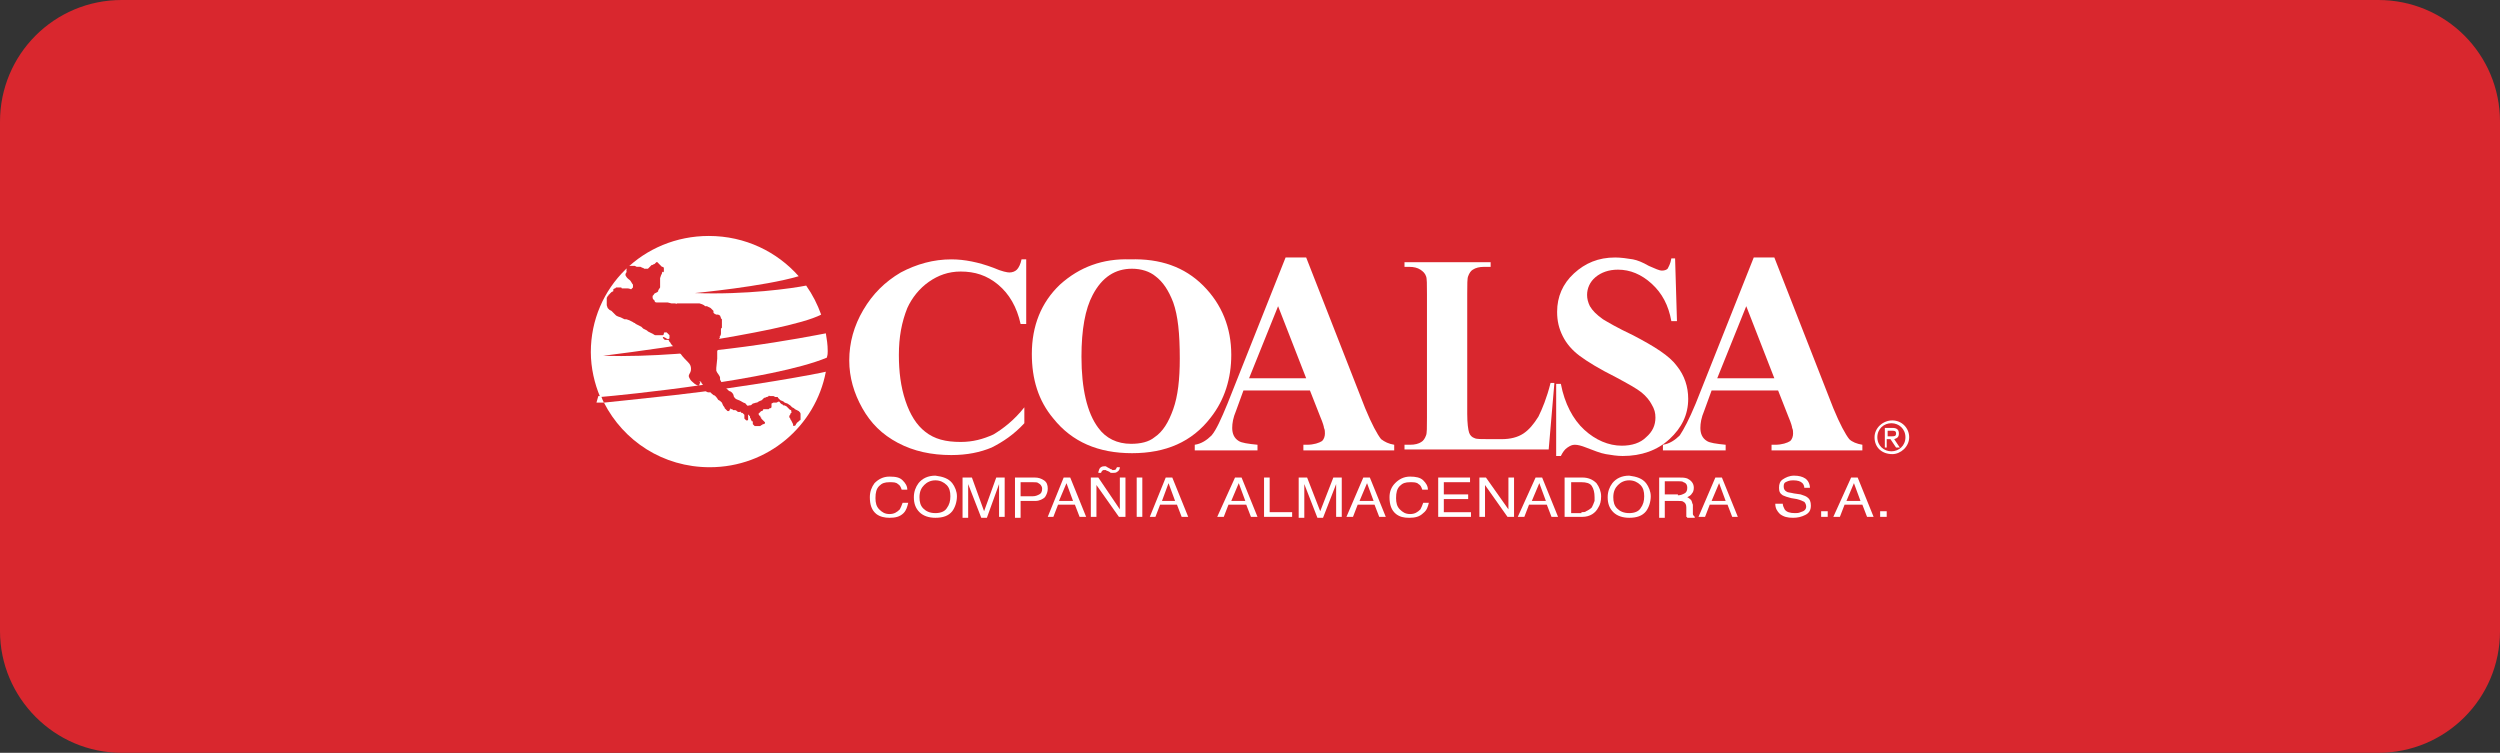
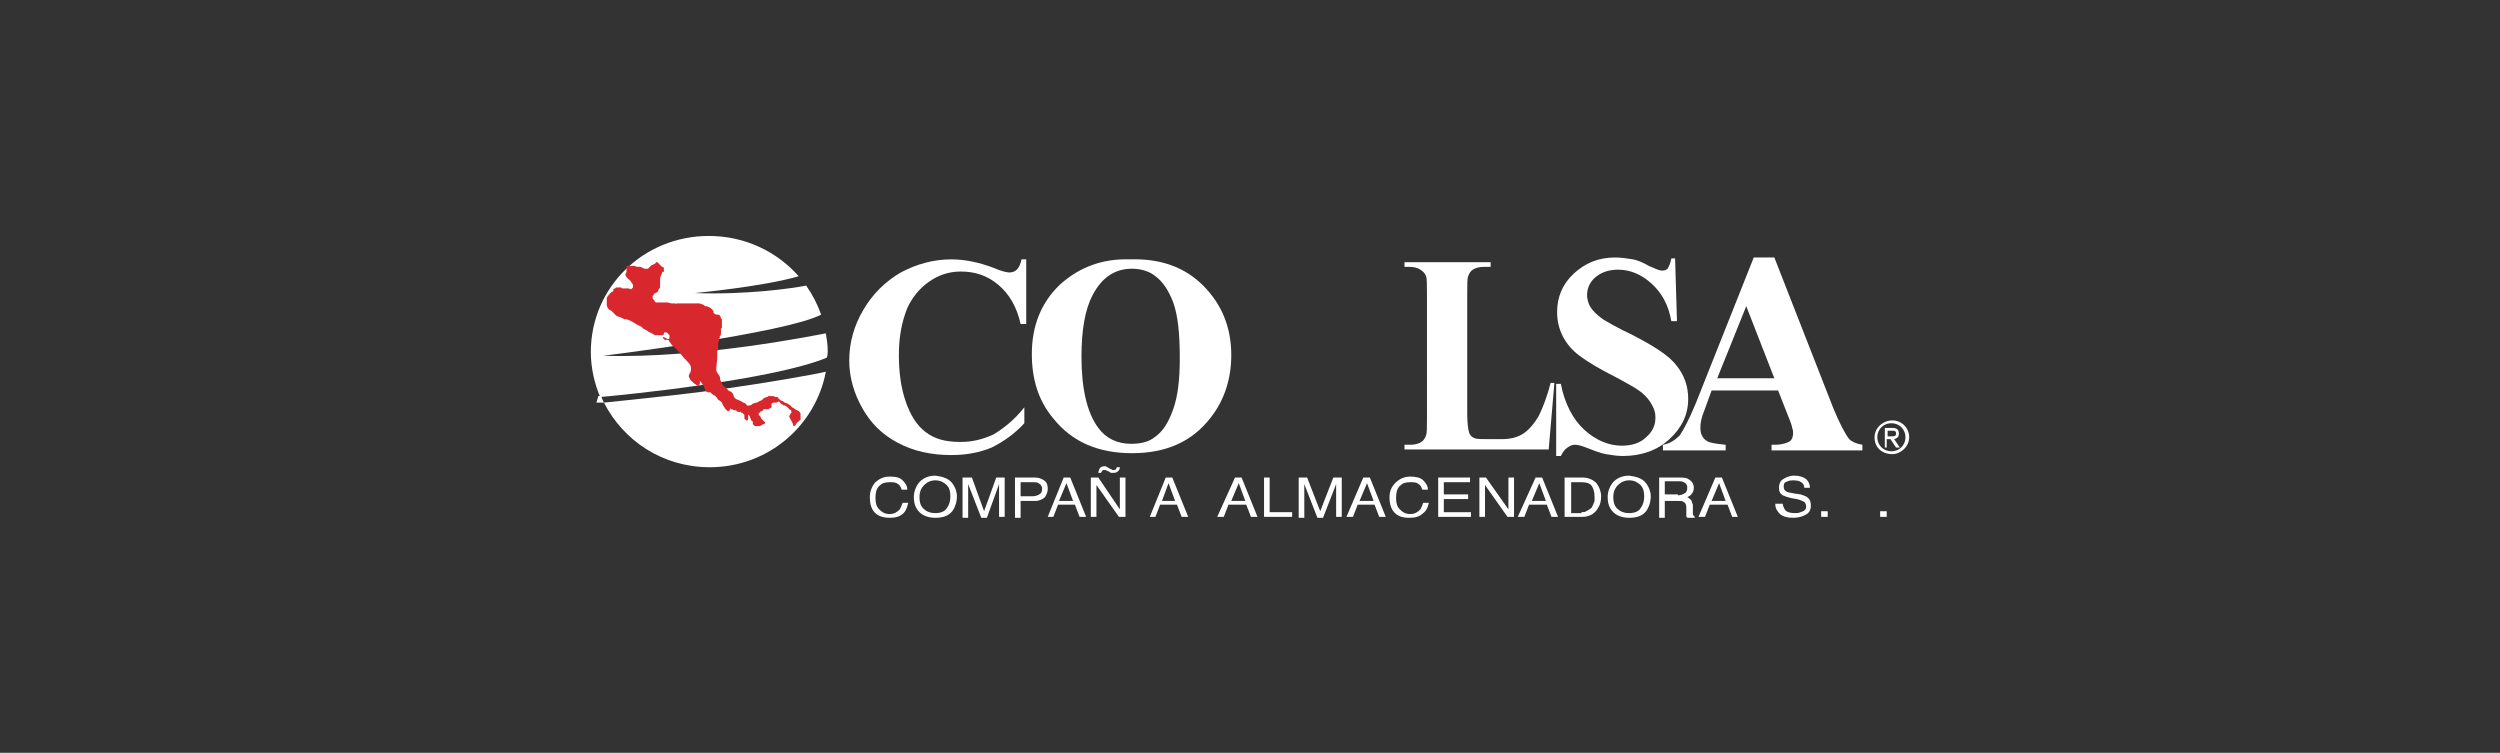
<svg xmlns="http://www.w3.org/2000/svg" version="1.1" id="Capa_1" x="0px" y="0px" viewBox="0 0 267 80.4" style="enable-background:new 0 0 267 80.4;" xml:space="preserve">
  <rect x="0" y="0" width="267" height="80.4" fill="#333333" stroke="none" />
  <style type="text/css">
	.st0{fill:#D9272E;}
	.st1{fill:#FFFFFF;}
</style>
  <g>
-     <path class="st0" d="M254,80.4H13c-7.2,0-13-5.9-13-13V13C0,5.8,5.8,0,13,0h241c7.2,0,13,5.8,13,13v54.4   C267,74.6,261.2,80.4,254,80.4z" />
    <g>
      <g>
        <g>
          <path class="st1" d="M88.4,37.5c0-0.7-0.1-1.3-0.2-1.9c-1.6,0.3-13.5,2.7-23.8,2.4c0,0,19.5-2.4,23.3-4.4      c-0.4-1.1-0.9-2.1-1.6-3.1c-1.5,0.3-6.4,1-11.9,0.8c0,0,7.4-0.7,11.1-1.8c-2.3-2.6-5.7-4.3-9.6-4.3c-7,0-12.6,5.5-12.6,12.4      c0,1.7,0.4,3.4,1,4.8c2.4-0.2,18.4-1.8,24.2-4.2C88.4,37.9,88.4,37.7,88.4,37.5z" />
          <path class="st1" d="M64.5,43c2.1,4.1,6.3,6.9,11.3,6.9c6.2,0,11.3-4.4,12.4-10.2c-0.8,0.2-8.2,1.6-16.2,2.5      C67.5,42.7,65.4,42.9,64.5,43z" />
          <path class="st1" d="M63.9,42.3L63.7,43c0,0,0,0,0.8,0c-0.1-0.2-0.2-0.4-0.3-0.7C64,42.3,63.9,42.3,63.9,42.3z" />
        </g>
        <path class="st0" d="M70.5,28.3C70.5,28.3,70.5,28.3,70.5,28.3l0.2,0.2h0.1l0.1,0.1l0,0.1l0,0.1l0,0.1l0,0.1c0,0-0.1,0.1-0.1,0.1     C70.7,29,70.7,29,70.7,29l0,0.1l0,0.1l-0.1,0.2l-0.1,0.3l0,0.5c0,0,0,0.2,0,0.3c0,0.1,0,0.1,0,0.1l0,0.1L70.3,31l0,0.1l-0.1,0.1     L70,31.3c0,0-0.1,0-0.2,0.2c-0.1,0.1-0.1,0.1-0.1,0.1l0,0.1v0.1c0,0,0,0.1,0.1,0.2c0.1,0.1,0.1,0.1,0.1,0.1c0.1,0.1,0,0.1,0,0.1     s0.1,0.1,0.2,0.1c0,0,0.2,0,0.2,0s0.1,0,0.3,0l0.1,0c0,0,0.1,0,0.1,0c0.1,0,0.1,0,0.1,0s0.1,0,0.2,0c0.1,0,0.2,0,0.2,0l0.4,0.1     l0.2,0l0.2,0c0,0,0.2,0.1,0.2,0c0.1,0,0.3,0,0.3,0l0.2,0l0.2,0l0.2,0c0,0,0.2,0,0.3,0c0.1,0,0.1,0,0.1,0c0.1,0,0.2,0,0.4,0     c0.1,0,0.3,0,0.3,0h0.4l0.3,0.1c0,0,0.2,0.1,0.2,0.1c0,0,0.1,0.1,0.1,0.1c0,0,0.1,0,0.1,0l0.1,0l0.2,0.1l0.2,0.1l0.3,0.3v0.2     l0.1,0.1l0.2,0.1l0.1,0l0.1,0c0,0,0.2,0.1,0.2,0.1C77,33.9,77,34,77,34l0.1,0.1l0,0.2v0.2c0,0,0,0.3,0,0.4c0,0,0,0.1,0,0.1     l-0.1,0.1c0,0,0,0.2,0,0.2c0,0.1,0,0.2,0,0.2l0,0.1c0,0,0,0.2-0.1,0.3c-0.1,0.1,0,0.1,0,0.1l-0.1,0.2l0,0.2l-0.1,0.2l0,0.5l0,0.2     l-0.1,0.2l0,0.2l0,0.3l0,0.3l-0.1,1v0.1l0,0.2l0.1,0.2c0,0,0.3,0.4,0.3,0.5c0,0.1,0,0.1,0,0.2c0,0.1,0.1,0.2,0.1,0.2     c0,0,0.1,0.3,0.1,0.3c0,0.1,0.5,0.5,0.5,0.5s0.1,0.1,0.2,0.2c0.1,0.1,0.2,0.1,0.2,0.1c0,0,0.2,0.1,0.3,0.3c0.1,0.2,0,0.1,0.1,0.3     c0.1,0.1,0.1,0.2,0.4,0.3c0.3,0.1,0.4,0.2,0.6,0.3c0.3,0.1,0.2,0.1,0.3,0.2c0.1,0.1,0,0,0.1,0.1c0.1,0.1,0.1,0,0.2,0     c0.1,0,0.2,0,0.3-0.1c0.1-0.1,0.1-0.1,0.1-0.1c0.1,0,0.3-0.1,0.4-0.1c0.1,0,0.2-0.1,0.2-0.1s0.2-0.1,0.2-0.1     c0.1,0,0.2-0.1,0.2-0.1s0.1-0.1,0.2-0.2c0.1-0.1,0,0,0.1,0c0.1-0.1,0.2-0.1,0.2-0.1s0.1,0,0.2-0.1c0-0.1,0.1,0,0.1,0h0.1l0.2,0     l0.1,0l0.2,0.1c0,0,0,0,0.1,0c0.1,0,0.1,0,0.1,0s0.1,0,0.1,0.1c0,0,0.1,0.1,0.1,0.1l0.1,0.1c0,0,0.1,0.1,0.2,0.1     c0,0,0.2,0.1,0.2,0.1l0.1,0.1l0.3,0.1l0.3,0.2l0.2,0.2l0.2,0.1l0.1,0.1l0.2,0.1l0.2,0.1l0.1,0.1c0,0,0.1,0.1,0.1,0.2     c0,0.1,0,0,0,0c0,0,0,0.1,0,0.1v0.1c0,0,0,0.1,0,0.1c0,0,0,0.2,0,0.2l0,0.1c0,0,0,0.1-0.1,0.1c-0.1,0.1-0.1,0.1-0.1,0.1     s-0.1,0.1-0.1,0.1c-0.1,0-0.1,0.1-0.1,0.1c0,0-0.1,0.1-0.1,0.1l0,0.1l-0.2,0.1c0,0-0.1,0-0.1-0.1c0-0.1,0-0.1,0-0.1l-0.1-0.2     l-0.1-0.2c0,0-0.1-0.1-0.1-0.2c-0.1-0.1,0-0.1-0.1-0.1c0-0.1,0-0.1,0-0.1l0-0.1l0.1-0.1l0-0.1c0,0,0,0,0.1-0.1     c0.1-0.1,0-0.1,0-0.2c0-0.2,0,0,0-0.1c-0.1-0.1,0,0-0.1,0c0,0-0.1-0.1-0.1-0.1s0,0-0.1-0.1c-0.1-0.1-0.1-0.1-0.1-0.1l-0.1-0.1     l-0.2-0.1c0,0,0,0-0.1,0c-0.1,0-0.1-0.1-0.1-0.1s-0.1,0-0.2-0.1l-0.1-0.1c0,0,0,0,0,0c0-0.1-0.1-0.1-0.1-0.1h-0.1     c0,0-0.1,0.1-0.2,0.1c-0.1,0-0.3,0-0.3,0l-0.2,0.1l0,0.1l0,0.2c0,0,0,0,0,0.1c0,0.1,0,0,0,0c0,0-0.1,0.1-0.1,0.1l-0.1,0l-0.1,0.1     c0,0,0,0,0,0c-0.1,0-0.1,0-0.1,0l-0.1,0c0,0,0,0-0.1,0c0,0-0.1,0-0.1,0s0,0-0.1,0c-0.1,0-0.1,0-0.1,0.1c0,0-0.1,0.1-0.1,0.1     l-0.1,0L81,44.2l0.1,0.2l0.1,0l0,0.1c0,0,0,0.1,0.1,0.1c0,0.1,0,0.1,0,0.1l0.1,0.1l0.1,0.1l0.2,0.2l0,0.1l-0.1,0.1c0,0,0,0-0.1,0     c-0.1,0-0.1,0.1-0.1,0.1c-0.1,0-0.1,0-0.1,0l-0.1,0.1l-0.4,0l-0.2,0l-0.1-0.1l-0.1-0.1l0-0.3L80.3,45l-0.1-0.2c0,0,0-0.1-0.1-0.2     c0-0.1,0-0.1,0-0.1c0-0.1-0.1-0.1-0.1-0.1L80,44.3l-0.1,0l0,0.1c0,0,0,0,0,0.1c0,0.1,0,0.1,0,0.1c0,0.1,0,0.1,0,0.1s0,0,0,0.1     c0,0.1-0.1,0.1-0.1,0.1h-0.1l-0.1-0.1l-0.1-0.1l0-0.1l0-0.1l0-0.1l0-0.1l-0.1-0.1l-0.1-0.1c0,0,0,0,0,0c0,0-0.1,0-0.1,0     s0,0-0.1-0.1c0-0.1-0.1,0-0.1,0s-0.1,0-0.1,0c-0.1,0-0.1,0-0.2-0.1c0,0-0.1-0.1-0.2-0.1c-0.1,0,0,0,0,0s0,0-0.1,0     c-0.1,0-0.1,0-0.1,0l-0.1-0.1l-0.1,0l-0.1-0.1v0.1l-0.1,0.1l0,0.1l-0.1,0l-0.1,0l-0.1-0.1l-0.1-0.1l-0.1-0.1c0,0,0-0.1-0.1-0.2     c-0.1-0.1-0.1-0.2-0.2-0.4c-0.2-0.2-0.2-0.2-0.4-0.3c-0.1-0.2-0.3-0.4-0.3-0.4c0,0-0.1-0.1-0.2-0.1c0,0-0.1-0.1-0.1-0.1     s-0.1,0-0.1-0.1c-0.1,0-0.1-0.1-0.1-0.1h-0.1l-0.2,0l-0.2-0.1l-0.1-0.1c0,0,0-0.1,0-0.1c0-0.1,0-0.1-0.1-0.2c0-0.1,0-0.1,0-0.1     C75,41,75,41,75,41l-0.1-0.1l0-0.1l-0.2-0.1l0.1,0.2l-0.1,0.1l0,0.1c0,0,0,0.1-0.1,0.1c-0.1,0-0.2-0.1-0.4-0.2     c-0.2-0.2-0.4-0.3-0.5-0.5c-0.1-0.2-0.2-0.3-0.1-0.5c0.1-0.2,0.2-0.3,0.2-0.6c0-0.3-0.1-0.5-0.3-0.7c-0.2-0.2-0.6-0.6-0.8-0.9     c-0.3-0.3-0.5-0.6-0.8-0.8c-0.3-0.3-0.3-0.4-0.3-0.4l-0.1-0.1l-0.1-0.2l-0.1,0L71,36.3l-0.1-0.1l-0.1-0.1l0-0.1h0.1     c0,0,0,0,0.2,0.1c0.2,0.1,0.1,0.1,0.1,0.1s0,0,0.1,0c0.1,0,0,0,0.1,0c0.1,0,0.1-0.1,0.1-0.1l0-0.1l0-0.1c0,0,0-0.1,0-0.1     c0,0-0.1-0.1-0.1-0.1l-0.1-0.1l-0.1-0.1c0,0-0.1,0-0.2,0c-0.1,0-0.1,0.1-0.1,0.1l0,0.1l-0.1,0.1c0,0-0.2,0-0.2,0c0,0-0.1,0-0.1,0     s-0.1,0-0.1,0c0,0-0.2,0-0.2,0l-0.2,0c0,0-0.1,0-0.2-0.1c-0.1,0-0.1-0.1-0.2-0.1c0,0-0.2-0.1-0.2-0.1l-0.2-0.1l-0.1-0.1l-0.2-0.1     l-0.2-0.1L68.6,35l-0.1-0.1l-0.2-0.1l-0.2-0.1l-0.2-0.1l-0.1-0.1c0,0-0.1,0-0.2-0.1c0,0-0.2-0.1-0.2-0.1l-0.2-0.1l-0.3-0.1     l-0.1,0l-0.1,0L66.5,34l-0.2-0.1l-0.3-0.1l-0.2-0.1l-0.2-0.2l-0.1-0.1l-0.1-0.1l-0.1-0.1l-0.2-0.1l-0.2-0.2l-0.1-0.3     c0,0,0-0.1,0-0.2c0,0,0-0.1,0-0.2c0,0,0-0.1,0-0.1c0,0,0-0.1,0-0.2c0,0,0-0.1,0-0.1c0,0,0.1-0.1,0.1-0.2c0,0,0.1,0,0.1-0.1     c0-0.1,0.1,0,0.1-0.1c0,0,0.1-0.1,0.1-0.1l0.1-0.1l0.2-0.1l0-0.1l0-0.1c0,0,0.1-0.1,0.2-0.1c0,0,0.1-0.1,0.1-0.1s0.1,0,0.2,0     c0.1,0,0.1,0,0.1,0s0.1,0,0.2,0c0.1,0,0.1,0.1,0.1,0.1l0.1,0h0.1h0.1c0,0,0.1,0,0.3,0c0.2,0,0.4,0.1,0.4,0.1l0.1-0.1l0.1-0.1     l0-0.1v-0.1l0-0.1c0,0-0.1-0.1-0.2-0.3c-0.1-0.2-0.2-0.2-0.4-0.4c-0.1-0.1-0.2-0.3-0.2-0.3c0-0.1,0-0.1,0-0.1s0-0.1,0.1-0.2     c0-0.1,0,0,0-0.1c0.1-0.1,0,0,0-0.1c0-0.1,0,0,0-0.1c0.1-0.1,0,0,0-0.1c0-0.1,0-0.1,0-0.1s0,0,0-0.1c0.1-0.1,0.1-0.1,0.1-0.1h0.2     l0.1,0c0,0,0,0,0.1,0c0.1,0,0.1,0,0.1,0s0.1,0,0.2,0c0.1,0,0.1,0,0.1,0l0.2,0.1c0,0,0.1,0,0.3,0c0.2,0,0.1,0,0.1,0l0.2,0.1     c0,0,0.1,0,0.2,0.1c0.1,0,0,0,0.2,0h0.1l0.1,0l0.1-0.1c0,0,0,0,0.1-0.1l0.1-0.1l0.1-0.1l0.1,0c0,0,0.1-0.1,0.2-0.1     c0.1-0.1,0,0,0.1-0.1l0.1-0.1l0.1,0L70.5,28.3z" />
      </g>
      <path class="st1" d="M109.6,27.6v7H109c-0.4-1.8-1.2-3.2-2.4-4.2c-1.2-1-2.5-1.4-4-1.4c-1.3,0-2.4,0.4-3.4,1.1    c-1,0.7-1.8,1.7-2.3,2.8c-0.6,1.5-0.9,3.1-0.9,5c0,1.8,0.2,3.4,0.7,4.9c0.5,1.5,1.2,2.6,2.1,3.3c1,0.8,2.2,1.1,3.8,1.1    c1.3,0,2.4-0.3,3.5-0.8c1-0.6,2.2-1.5,3.3-2.9v1.7c-1.1,1.2-2.3,2-3.5,2.6c-1.2,0.5-2.6,0.8-4.3,0.8c-2.1,0-4-0.4-5.7-1.3    c-1.7-0.9-2.9-2.1-3.8-3.7c-0.9-1.6-1.4-3.3-1.4-5.1c0-1.9,0.5-3.7,1.5-5.4c1-1.7,2.3-3,4-4c1.7-0.9,3.5-1.4,5.4-1.4    c1.4,0,2.9,0.3,4.5,0.9c0.9,0.4,1.5,0.5,1.7,0.5c0.3,0,0.6-0.1,0.8-0.3c0.2-0.2,0.4-0.6,0.5-1.1H109.6z" />
      <path class="st1" d="M120.7,27.7c3.2-0.1,5.8,0.8,7.8,2.8c2,2,3,4.5,3,7.4c0,2.5-0.7,4.8-2.2,6.7c-2,2.6-4.8,3.8-8.4,3.8    c-3.6,0-6.4-1.2-8.4-3.7c-1.6-1.9-2.3-4.2-2.3-6.9c0-3,1-5.5,3-7.4C115.3,28.5,117.8,27.6,120.7,27.7z M120.9,28.7    c-1.8,0-3.2,0.9-4.2,2.8c-0.8,1.5-1.2,3.7-1.2,6.6c0,3.4,0.6,6,1.8,7.6c0.8,1.1,2,1.7,3.5,1.7c1,0,1.9-0.2,2.5-0.7    c0.9-0.6,1.5-1.6,2-3c0.5-1.4,0.7-3.2,0.7-5.4c0-2.7-0.2-4.6-0.7-6c-0.5-1.3-1.1-2.2-1.9-2.8C122.8,29,121.9,28.7,120.9,28.7z" />
      <path class="st1" d="M166,41l-0.6,7H150v-0.5h0.6c0.5,0,0.9-0.1,1.2-0.3c0.2-0.1,0.4-0.4,0.5-0.7c0.1-0.2,0.1-0.9,0.1-1.9V31.4    c0-1,0-1.7-0.1-1.9c-0.1-0.3-0.3-0.5-0.6-0.7c-0.3-0.2-0.7-0.3-1.2-0.3H150V28h9.2v0.5h-0.7c-0.5,0-0.9,0.1-1.2,0.3    c-0.2,0.1-0.4,0.4-0.5,0.7c-0.1,0.2-0.1,0.9-0.1,1.9v12.8c0,1,0.1,1.7,0.2,2c0.1,0.3,0.3,0.5,0.6,0.6c0.2,0.1,0.7,0.1,1.5,0.1h1.4    c0.9,0,1.7-0.2,2.3-0.6c0.6-0.4,1.1-1,1.6-1.8c0.4-0.8,0.9-2,1.3-3.6H166z" />
      <path class="st1" d="M178.9,27.6l0.2,6.7h-0.6c-0.3-1.7-1-3-2.1-4c-1.1-1-2.3-1.5-3.6-1.5c-1,0-1.8,0.3-2.4,0.8    c-0.6,0.5-0.9,1.2-0.9,1.9c0,0.4,0.1,0.8,0.3,1.2c0.3,0.5,0.7,0.9,1.4,1.4c0.5,0.3,1.5,0.9,3.2,1.7c2.3,1.2,3.9,2.2,4.7,3.3    c0.8,1,1.2,2.2,1.2,3.5c0,1.7-0.7,3.1-2,4.3c-1.3,1.2-3,1.8-5,1.8c-0.6,0-1.2-0.1-1.8-0.2c-0.6-0.1-1.3-0.4-2.1-0.7    c-0.5-0.2-0.9-0.3-1.2-0.3c-0.3,0-0.5,0.1-0.8,0.3c-0.3,0.2-0.5,0.5-0.7,0.9h-0.5V41h0.5c0.4,2.1,1.3,3.8,2.5,4.9    c1.2,1.1,2.6,1.7,4,1.7c1.1,0,2-0.3,2.6-0.9c0.7-0.6,1-1.3,1-2.1c0-0.5-0.1-0.9-0.4-1.4c-0.2-0.4-0.6-0.9-1.1-1.3    c-0.5-0.4-1.4-0.9-2.7-1.6c-1.8-0.9-3.1-1.7-3.9-2.3c-0.8-0.6-1.4-1.3-1.8-2.1c-0.4-0.8-0.6-1.6-0.6-2.6c0-1.6,0.6-3,1.8-4.1    c1.2-1.1,2.6-1.7,4.4-1.7c0.6,0,1.3,0.1,1.9,0.2c0.5,0.1,1,0.3,1.7,0.7c0.7,0.3,1.1,0.5,1.4,0.5c0.3,0,0.5-0.1,0.6-0.2    c0.1-0.2,0.3-0.5,0.4-1.1H178.9z" />
      <path class="st1" d="M197.5,46.9c-0.4-0.5-1-1.6-1.7-3.3l-6.3-16.1h-2.2l-6.2,15.6c-0.7,1.7-1.3,2.8-1.7,3.4    c-0.5,0.5-1.1,0.9-1.8,1v0.6h6.7v-0.6c-1-0.1-1.7-0.2-2-0.4c-0.5-0.3-0.7-0.8-0.7-1.4c0-0.5,0.1-1.1,0.4-1.8l0.8-2.2h7.1l1.1,2.8    c0.3,0.7,0.4,1.1,0.4,1.2c0.1,0.2,0.1,0.4,0.1,0.6c0,0.3-0.1,0.6-0.3,0.8c-0.3,0.2-0.9,0.4-1.6,0.4h-0.4v0.6h9.7v-0.6    C198.3,47.4,197.8,47.2,197.5,46.9z M183.4,40.4l3.1-7.7l3,7.7H183.4z" />
-       <path class="st1" d="M147.5,46.9c-0.4-0.5-1-1.6-1.7-3.3l-6.3-16.1h-2.2l-6.2,15.6c-0.7,1.7-1.2,2.8-1.7,3.4    c-0.5,0.5-1.1,0.9-1.8,1v0.6h6.7v-0.6c-1-0.1-1.7-0.2-2-0.4c-0.5-0.3-0.7-0.8-0.7-1.4c0-0.5,0.1-1.1,0.4-1.8l0.8-2.2h7.1l1.1,2.8    c0.3,0.7,0.4,1.1,0.4,1.2c0.1,0.2,0.1,0.4,0.1,0.6c0,0.3-0.1,0.6-0.3,0.8c-0.3,0.2-0.9,0.4-1.6,0.4h-0.4v0.6h9.7v-0.6    C148.3,47.4,147.9,47.2,147.5,46.9z M133.4,40.4l3.1-7.7l3,7.7H133.4z" />
      <g>
        <path class="st1" d="M200.2,46.7c0-1,0.9-1.8,1.9-1.8c1,0,1.8,0.8,1.8,1.8c0,1-0.9,1.8-1.8,1.8C201,48.5,200.2,47.8,200.2,46.7z      M202,48.2c0.8,0,1.5-0.6,1.5-1.5c0-0.9-0.7-1.5-1.5-1.5c-0.8,0-1.5,0.6-1.5,1.5C200.5,47.6,201.2,48.2,202,48.2z M201.6,47.8     h-0.3v-2.1h0.8c0.5,0,0.7,0.2,0.7,0.6c0,0.4-0.2,0.5-0.5,0.6l0.6,0.9h-0.4l-0.6-0.9h-0.4V47.8z M202,46.6c0.3,0,0.5,0,0.5-0.3     c0-0.3-0.2-0.3-0.5-0.3h-0.4v0.6H202z" />
      </g>
      <path class="st1" d="M96.4,51.3c0.3,0.3,0.5,0.6,0.5,1h-0.6c-0.1-0.3-0.2-0.5-0.4-0.6c-0.2-0.2-0.5-0.2-0.9-0.2    c-0.5,0-0.8,0.1-1.1,0.4c-0.3,0.3-0.4,0.7-0.4,1.3c0,0.5,0.1,0.9,0.4,1.2c0.3,0.3,0.6,0.5,1.1,0.5c0.5,0,0.8-0.2,1.1-0.5    c0.1-0.2,0.2-0.4,0.3-0.7H97c-0.1,0.4-0.2,0.8-0.5,1.1c-0.4,0.4-0.9,0.5-1.5,0.5c-0.5,0-1-0.1-1.4-0.4c-0.5-0.4-0.7-1-0.7-1.8    c0-0.6,0.2-1.1,0.5-1.5c0.4-0.4,0.9-0.7,1.6-0.7C95.7,50.9,96.1,51,96.4,51.3z" />
      <path class="st1" d="M101.7,51.6c0.3,0.4,0.5,0.9,0.5,1.4c0,0.6-0.2,1.2-0.5,1.6c-0.4,0.5-1,0.7-1.8,0.7c-0.7,0-1.3-0.2-1.7-0.6    c-0.4-0.4-0.6-0.9-0.6-1.6c0-0.6,0.2-1.1,0.5-1.5c0.4-0.5,1-0.8,1.8-0.8C100.7,50.9,101.3,51.1,101.7,51.6z M101.1,54.3    c0.3-0.4,0.4-0.8,0.4-1.3c0-0.5-0.1-0.9-0.4-1.2c-0.3-0.3-0.7-0.5-1.2-0.5c-0.5,0-0.9,0.2-1.2,0.5c-0.3,0.3-0.5,0.7-0.5,1.3    c0,0.5,0.1,0.9,0.4,1.2c0.3,0.3,0.7,0.5,1.3,0.5C100.5,54.8,100.9,54.6,101.1,54.3z" />
      <path class="st1" d="M102.9,51h0.9l1.3,3.6l1.3-3.6h0.9v4.2h-0.6v-2.5c0-0.1,0-0.2,0-0.4c0-0.2,0-0.4,0-0.6l-1.3,3.6h-0.6    l-1.4-3.6v0.1c0,0.1,0,0.3,0,0.5c0,0.2,0,0.4,0,0.5v2.5h-0.6V51z" />
      <path class="st1" d="M108.4,51h2.1c0.4,0,0.7,0.1,1,0.3c0.3,0.2,0.4,0.5,0.4,0.9c0,0.3-0.1,0.6-0.3,0.9c-0.2,0.2-0.6,0.4-1,0.4    H109v1.8h-0.6V51z M110.9,51.6c-0.1-0.1-0.3-0.1-0.6-0.1H109v1.5h1.3c0.3,0,0.5-0.1,0.7-0.2c0.2-0.1,0.3-0.3,0.3-0.6    C111.3,51.9,111.1,51.7,110.9,51.6z" />
      <path class="st1" d="M113.6,51h0.7l1.7,4.2h-0.7l-0.5-1.3H113l-0.5,1.3h-0.6L113.6,51z M114.6,53.5l-0.7-1.9l-0.8,1.9H114.6z" />
      <path class="st1" d="M116.6,51h0.7l2.3,3.4V51h0.6v4.2h-0.7l-2.4-3.4v3.4h-0.6V51z M118.6,50.1c0.1,0,0.1,0,0.2,0.1    c0,0,0.1,0,0.1,0c0.1,0,0.2,0,0.3-0.1c0,0,0-0.1,0.1-0.2h0.3c0,0.2-0.1,0.4-0.3,0.5c-0.1,0.1-0.3,0.1-0.4,0.1c0,0-0.1,0-0.2,0    c-0.1,0-0.1,0-0.2-0.1l-0.2-0.1c-0.1,0-0.2-0.1-0.2-0.1c-0.1,0-0.1,0-0.2,0c-0.1,0-0.1,0-0.2,0.1c0,0-0.1,0.1-0.1,0.2h-0.3    c0-0.2,0.1-0.3,0.1-0.4c0.1-0.2,0.3-0.3,0.5-0.3c0.1,0,0.2,0,0.2,0C118.4,50,118.5,50,118.6,50.1z" />
-       <path class="st1" d="M121.4,51h0.6v4.2h-0.6V51z" />
+       <path class="st1" d="M121.4,51h0.6v4.2V51z" />
      <path class="st1" d="M124.5,51h0.7l1.7,4.2h-0.7l-0.5-1.3h-1.8l-0.5,1.3h-0.6L124.5,51z M125.5,53.5l-0.7-1.9l-0.7,1.9H125.5z" />
      <path class="st1" d="M131.9,51h0.7l1.7,4.2h-0.7l-0.5-1.3h-1.9l-0.5,1.3h-0.7L131.9,51z M133,53.5l-0.7-1.9l-0.8,1.9H133z" />
      <path class="st1" d="M135,51h0.6v3.7h2.4v0.5h-3V51z" />
      <path class="st1" d="M138.7,51h0.9l1.4,3.6l1.4-3.6h0.9v4.2h-0.6v-2.5c0-0.1,0-0.2,0-0.4c0-0.2,0-0.4,0-0.6l-1.4,3.6h-0.6    l-1.4-3.6v0.1c0,0.1,0,0.3,0,0.5c0,0.2,0,0.4,0,0.5v2.5h-0.6V51z" />
      <path class="st1" d="M145.6,51h0.7l1.7,4.2h-0.7l-0.5-1.3H145l-0.5,1.3h-0.7L145.6,51z M146.7,53.5l-0.7-1.9l-0.8,1.9H146.7z" />
      <path class="st1" d="M152,51.3c0.3,0.3,0.5,0.6,0.5,1h-0.6c-0.1-0.3-0.2-0.5-0.4-0.6c-0.2-0.2-0.5-0.2-0.9-0.2    c-0.5,0-0.8,0.1-1.1,0.4c-0.3,0.3-0.4,0.7-0.4,1.3c0,0.5,0.1,0.9,0.4,1.2c0.3,0.3,0.6,0.5,1.1,0.5c0.5,0,0.8-0.2,1.1-0.5    c0.1-0.2,0.2-0.4,0.3-0.7h0.6c-0.1,0.4-0.2,0.8-0.6,1.1c-0.4,0.4-0.9,0.5-1.5,0.5c-0.6,0-1-0.1-1.4-0.4c-0.5-0.4-0.7-1-0.7-1.8    c0-0.6,0.2-1.1,0.6-1.5c0.4-0.4,0.9-0.7,1.6-0.7C151.2,50.9,151.7,51,152,51.3z" />
      <path class="st1" d="M153.5,51h3.5v0.5h-2.8v1.3h2.6v0.5h-2.6v1.4h2.9v0.5h-3.5V51z" />
      <path class="st1" d="M157.9,51h0.8l2.4,3.4V51h0.6v4.2h-0.7l-2.4-3.4v3.4h-0.6V51z" />
      <path class="st1" d="M164,51h0.7l1.7,4.2h-0.7l-0.5-1.3h-1.9l-0.5,1.3h-0.7L164,51z M165.1,53.5l-0.7-1.9l-0.8,1.9H165.1z" />
      <path class="st1" d="M167.1,51h1.9c0.6,0,1.1,0.2,1.5,0.6c0.3,0.4,0.5,0.9,0.5,1.4c0,0.5-0.1,0.9-0.3,1.2c-0.3,0.6-0.9,1-1.7,1    h-1.9V51z M168.9,54.7c0.2,0,0.4,0,0.5-0.1c0.2-0.1,0.4-0.2,0.6-0.4c0.1-0.2,0.2-0.4,0.3-0.7c0-0.2,0-0.3,0-0.4    c0-0.5-0.1-0.9-0.3-1.2c-0.2-0.3-0.6-0.4-1.1-0.4h-1.1v3.3H168.9z" />
      <path class="st1" d="M175.8,51.6c0.3,0.4,0.5,0.9,0.5,1.4c0,0.6-0.2,1.2-0.5,1.6c-0.4,0.5-1,0.7-1.8,0.7c-0.7,0-1.3-0.2-1.7-0.6    c-0.4-0.4-0.6-0.9-0.6-1.6c0-0.6,0.2-1.1,0.5-1.5c0.4-0.5,1-0.8,1.8-0.8C174.8,50.9,175.4,51.1,175.8,51.6z M175.2,54.3    c0.3-0.4,0.4-0.8,0.4-1.3c0-0.5-0.1-0.9-0.4-1.2c-0.3-0.3-0.7-0.5-1.2-0.5c-0.5,0-0.9,0.2-1.2,0.5c-0.3,0.3-0.5,0.7-0.5,1.3    c0,0.5,0.1,0.9,0.4,1.2c0.3,0.3,0.7,0.5,1.3,0.5C174.6,54.8,175,54.6,175.2,54.3z" />
      <path class="st1" d="M177.1,51h2.2c0.4,0,0.6,0,0.9,0.1c0.4,0.2,0.7,0.5,0.7,1c0,0.3-0.1,0.5-0.2,0.6c-0.1,0.2-0.3,0.3-0.5,0.4    c0.2,0.1,0.3,0.2,0.4,0.3c0.1,0.1,0.1,0.3,0.2,0.5l0,0.6c0,0.2,0,0.3,0,0.4c0,0.1,0.1,0.2,0.2,0.3v0.1h-0.8c0,0,0-0.1-0.1-0.1    c0-0.1,0-0.2,0-0.3l0-0.7c0-0.3-0.1-0.5-0.3-0.6c-0.1-0.1-0.3-0.1-0.6-0.1h-1.4v1.8h-0.6V51z M179.2,52.9c0.3,0,0.5-0.1,0.7-0.2    c0.2-0.1,0.3-0.3,0.3-0.6c0-0.3-0.1-0.5-0.4-0.6c-0.1-0.1-0.3-0.1-0.5-0.1h-1.5v1.4H179.2z" />
      <path class="st1" d="M183.2,51h0.7l1.7,4.2H185l-0.5-1.3h-1.9l-0.5,1.3h-0.7L183.2,51z M184.3,53.5l-0.7-1.9l-0.8,1.9H184.3z" />
      <path class="st1" d="M190.4,53.8c0,0.2,0.1,0.4,0.2,0.6c0.2,0.3,0.6,0.4,1.1,0.4c0.2,0,0.4,0,0.6-0.1c0.4-0.1,0.6-0.3,0.6-0.6    c0-0.2-0.1-0.4-0.2-0.5c-0.2-0.1-0.4-0.2-0.8-0.3l-0.6-0.1c-0.4-0.1-0.7-0.2-0.9-0.3c-0.3-0.2-0.4-0.4-0.4-0.8    c0-0.4,0.1-0.7,0.4-0.9c0.3-0.2,0.7-0.4,1.2-0.4c0.5,0,0.9,0.1,1.2,0.3c0.3,0.2,0.5,0.6,0.5,1h-0.6c0-0.2-0.1-0.4-0.2-0.5    c-0.2-0.2-0.5-0.3-1-0.3c-0.4,0-0.6,0.1-0.8,0.2c-0.2,0.1-0.2,0.3-0.2,0.5c0,0.2,0.1,0.4,0.3,0.5c0.1,0.1,0.4,0.1,0.8,0.2l0.7,0.1    c0.3,0.1,0.6,0.2,0.7,0.3c0.3,0.2,0.4,0.5,0.4,0.9c0,0.5-0.2,0.8-0.6,1c-0.4,0.2-0.8,0.3-1.3,0.3c-0.6,0-1-0.1-1.4-0.4    c-0.3-0.3-0.5-0.6-0.5-1.1H190.4z" />
      <path class="st1" d="M194.5,54.6h0.7v0.6h-0.7V54.6z" />
-       <path class="st1" d="M197.7,51h0.7l1.7,4.2h-0.7l-0.5-1.3H197l-0.5,1.3h-0.7L197.7,51z M198.7,53.5l-0.7-1.9l-0.8,1.9H198.7z" />
      <path class="st1" d="M200.8,54.6h0.7v0.6h-0.7V54.6z" />
    </g>
  </g>
</svg>